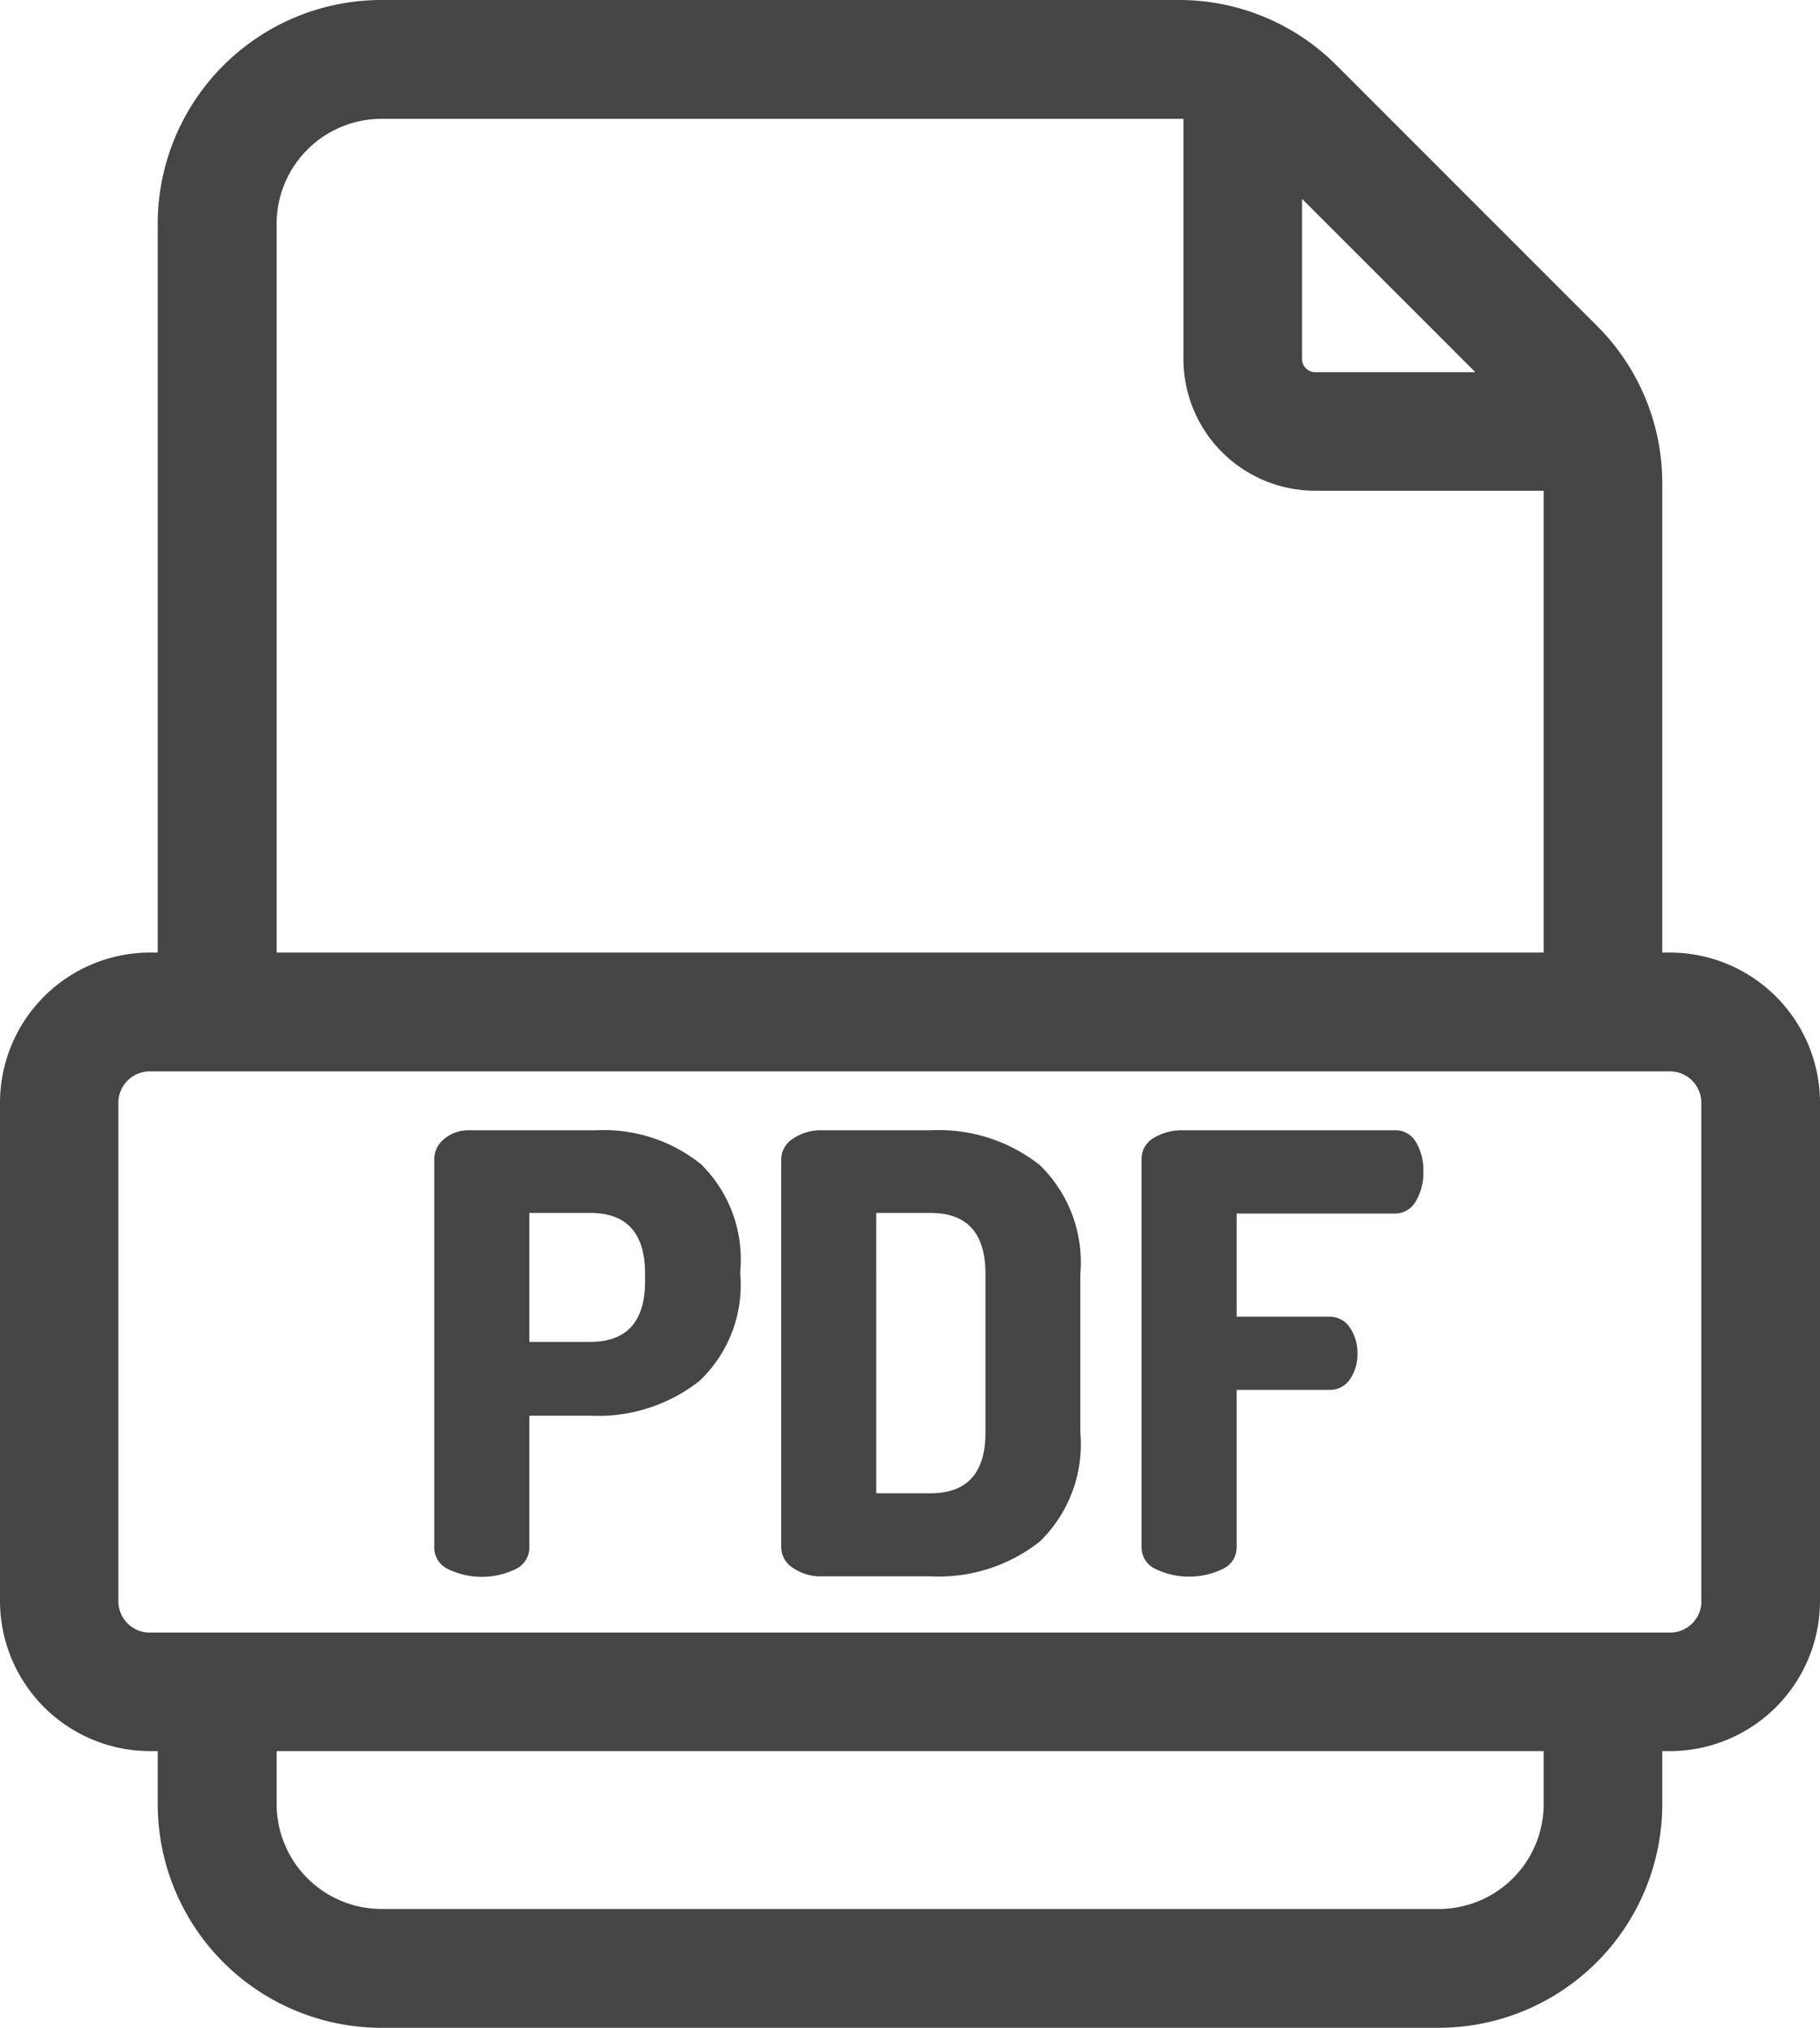
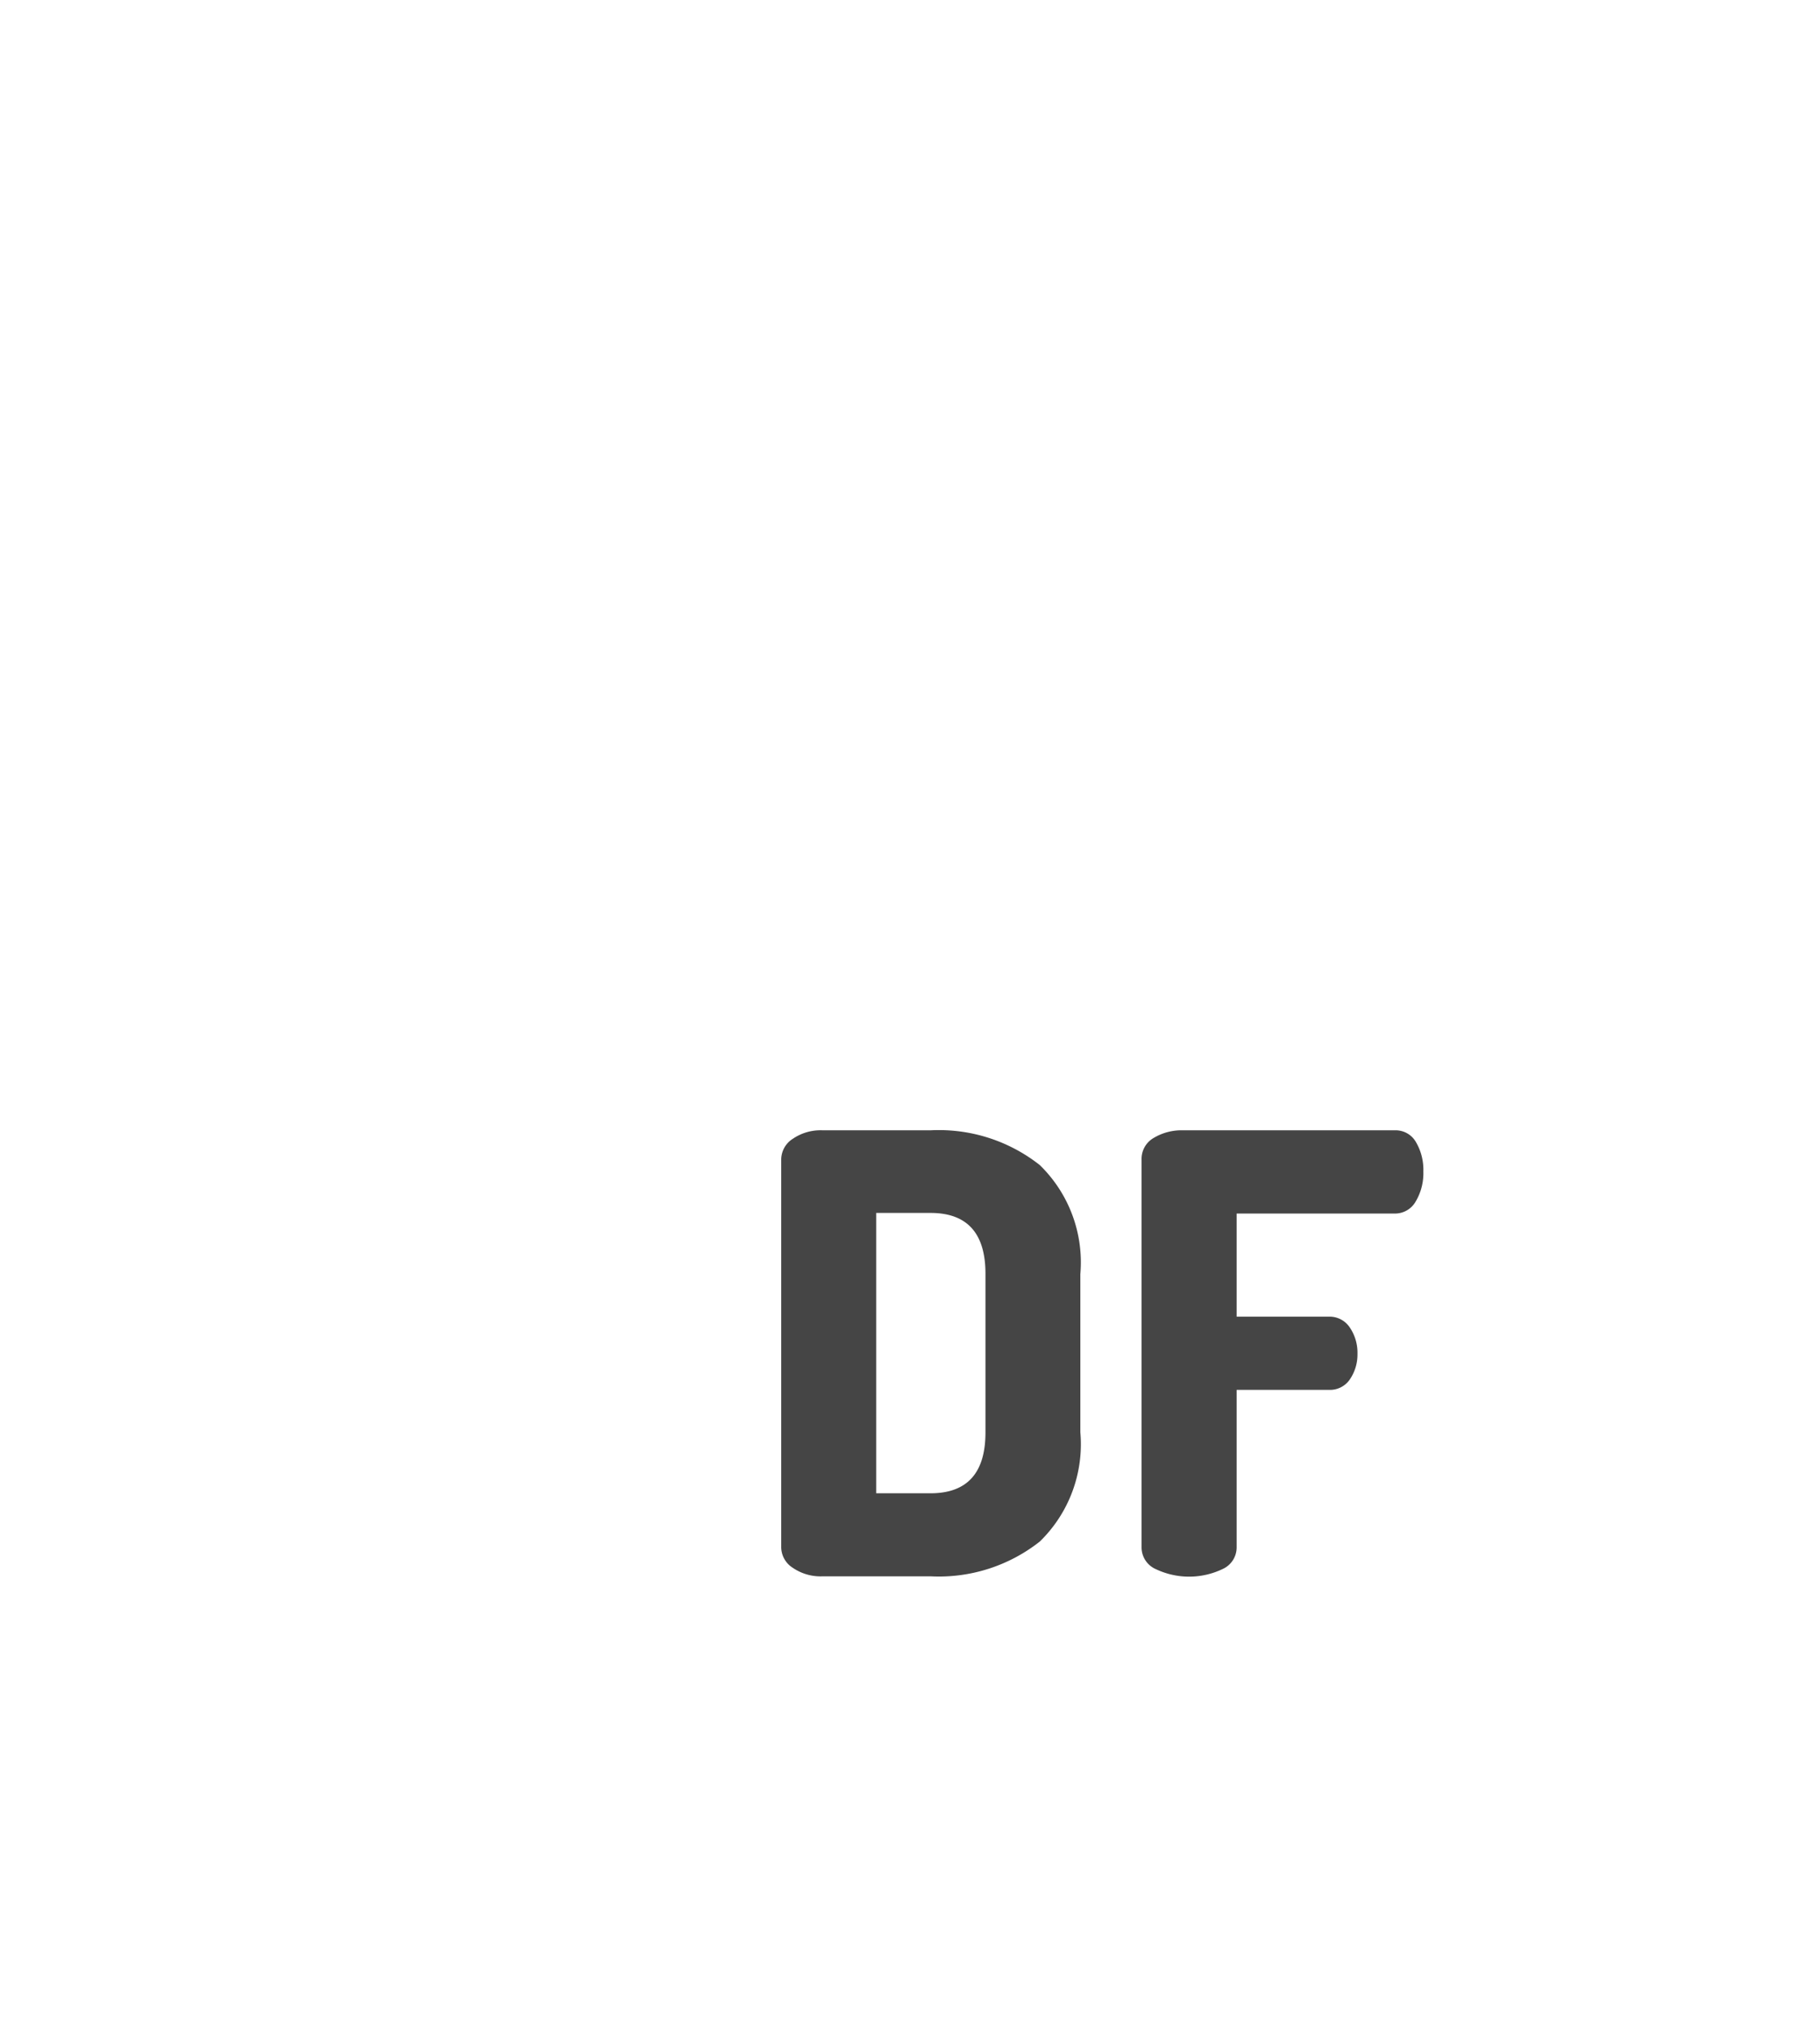
<svg xmlns="http://www.w3.org/2000/svg" width="17.955" height="20" viewBox="0 0 17.955 20">
  <g id="pdf" transform="translate(-26.171)">
    <g id="Group_20" data-name="Group 20" transform="translate(26.171)">
      <g id="Group_19" data-name="Group 19" transform="translate(0)">
-         <path id="Path_24" data-name="Path 24" d="M42.646,9.395H42.57V4.772a2.191,2.191,0,0,0-.646-1.56L39.358.646A2.192,2.192,0,0,0,37.8,0H29.933a2.208,2.208,0,0,0-2.206,2.206V9.395h-.076a1.482,1.482,0,0,0-1.48,1.48v4.916a1.482,1.482,0,0,0,1.48,1.48h.076v.523A2.208,2.208,0,0,0,29.933,20H40.364a2.208,2.208,0,0,0,2.206-2.206v-.523h.076a1.482,1.482,0,0,0,1.48-1.48V10.875A1.482,1.482,0,0,0,42.646,9.395Zm-3.63-7.434,1.71,1.71H39.147a.131.131,0,0,1-.131-.131ZM28.9,2.206a1.036,1.036,0,0,1,1.034-1.034h7.912V3.54a1.3,1.3,0,0,0,1.3,1.3H41.4V9.395H28.9ZM41.4,17.794a1.035,1.035,0,0,1-1.034,1.034H29.933A1.036,1.036,0,0,1,28.9,17.794v-.523H41.4v.523Zm1.556-2h0a.309.309,0,0,1-.309.308h-15a.309.309,0,0,1-.308-.308V10.875a.309.309,0,0,1,.308-.308h15a.309.309,0,0,1,.308.308v4.916Z" transform="translate(-26.171)" fill="#454545" />
-       </g>
+         </g>
    </g>
    <g id="Group_22" data-name="Group 22" transform="translate(30.456 11.148)">
      <g id="Group_21" data-name="Group 21" transform="translate(0)">
-         <path id="Path_25" data-name="Path 25" d="M138.5,285.719a1.528,1.528,0,0,0-1.032-.334h-1.246a.37.37,0,0,0-.253.084.256.256,0,0,0-.1.2V289.5a.234.234,0,0,0,.138.214.766.766,0,0,0,.662,0,.234.234,0,0,0,.138-.214v-1.3h.6a1.619,1.619,0,0,0,1.075-.34,1.3,1.3,0,0,0,.406-1.056v-.03A1.313,1.313,0,0,0,138.5,285.719Zm-.551,1.153q0,.6-.542.6h-.6V286.2h.6q.542,0,.542.6v.066Z" transform="translate(-135.87 -285.385)" fill="#454545" />
-       </g>
+         </g>
    </g>
    <g id="Group_24" data-name="Group 24" transform="translate(33.881 11.148)">
      <g id="Group_23" data-name="Group 23" transform="translate(0)">
        <path id="Path_26" data-name="Path 26" d="M226.1,285.728a1.607,1.607,0,0,0-1.077-.343h-1.065a.485.485,0,0,0-.295.084.244.244,0,0,0-.114.2V289.5a.243.243,0,0,0,.114.2.484.484,0,0,0,.295.084h1.065a1.607,1.607,0,0,0,1.077-.343,1.339,1.339,0,0,0,.4-1.078v-1.559A1.339,1.339,0,0,0,226.1,285.728Zm-.536,2.637q0,.6-.542.6h-.536V286.2h.536q.542,0,.542.6Z" transform="translate(-223.552 -285.385)" fill="#454545" />
      </g>
    </g>
    <g id="Group_26" data-name="Group 26" transform="translate(37.433 11.148)">
      <g id="Group_25" data-name="Group 25" transform="translate(0)">
        <path id="Path_27" data-name="Path 27" d="M317.18,285.507a.231.231,0,0,0-.211-.12H314.88a.534.534,0,0,0-.289.075.238.238,0,0,0-.12.214V289.5a.234.234,0,0,0,.138.214.766.766,0,0,0,.662,0,.234.234,0,0,0,.138-.214v-1.553h.909a.237.237,0,0,0,.211-.108.435.435,0,0,0,.072-.247.443.443,0,0,0-.075-.259.239.239,0,0,0-.208-.108h-.909v-1.017h1.559a.234.234,0,0,0,.208-.12.546.546,0,0,0,.075-.295A.539.539,0,0,0,317.18,285.507Z" transform="translate(-314.471 -285.387)" fill="#454545" />
      </g>
    </g>
  </g>
</svg>